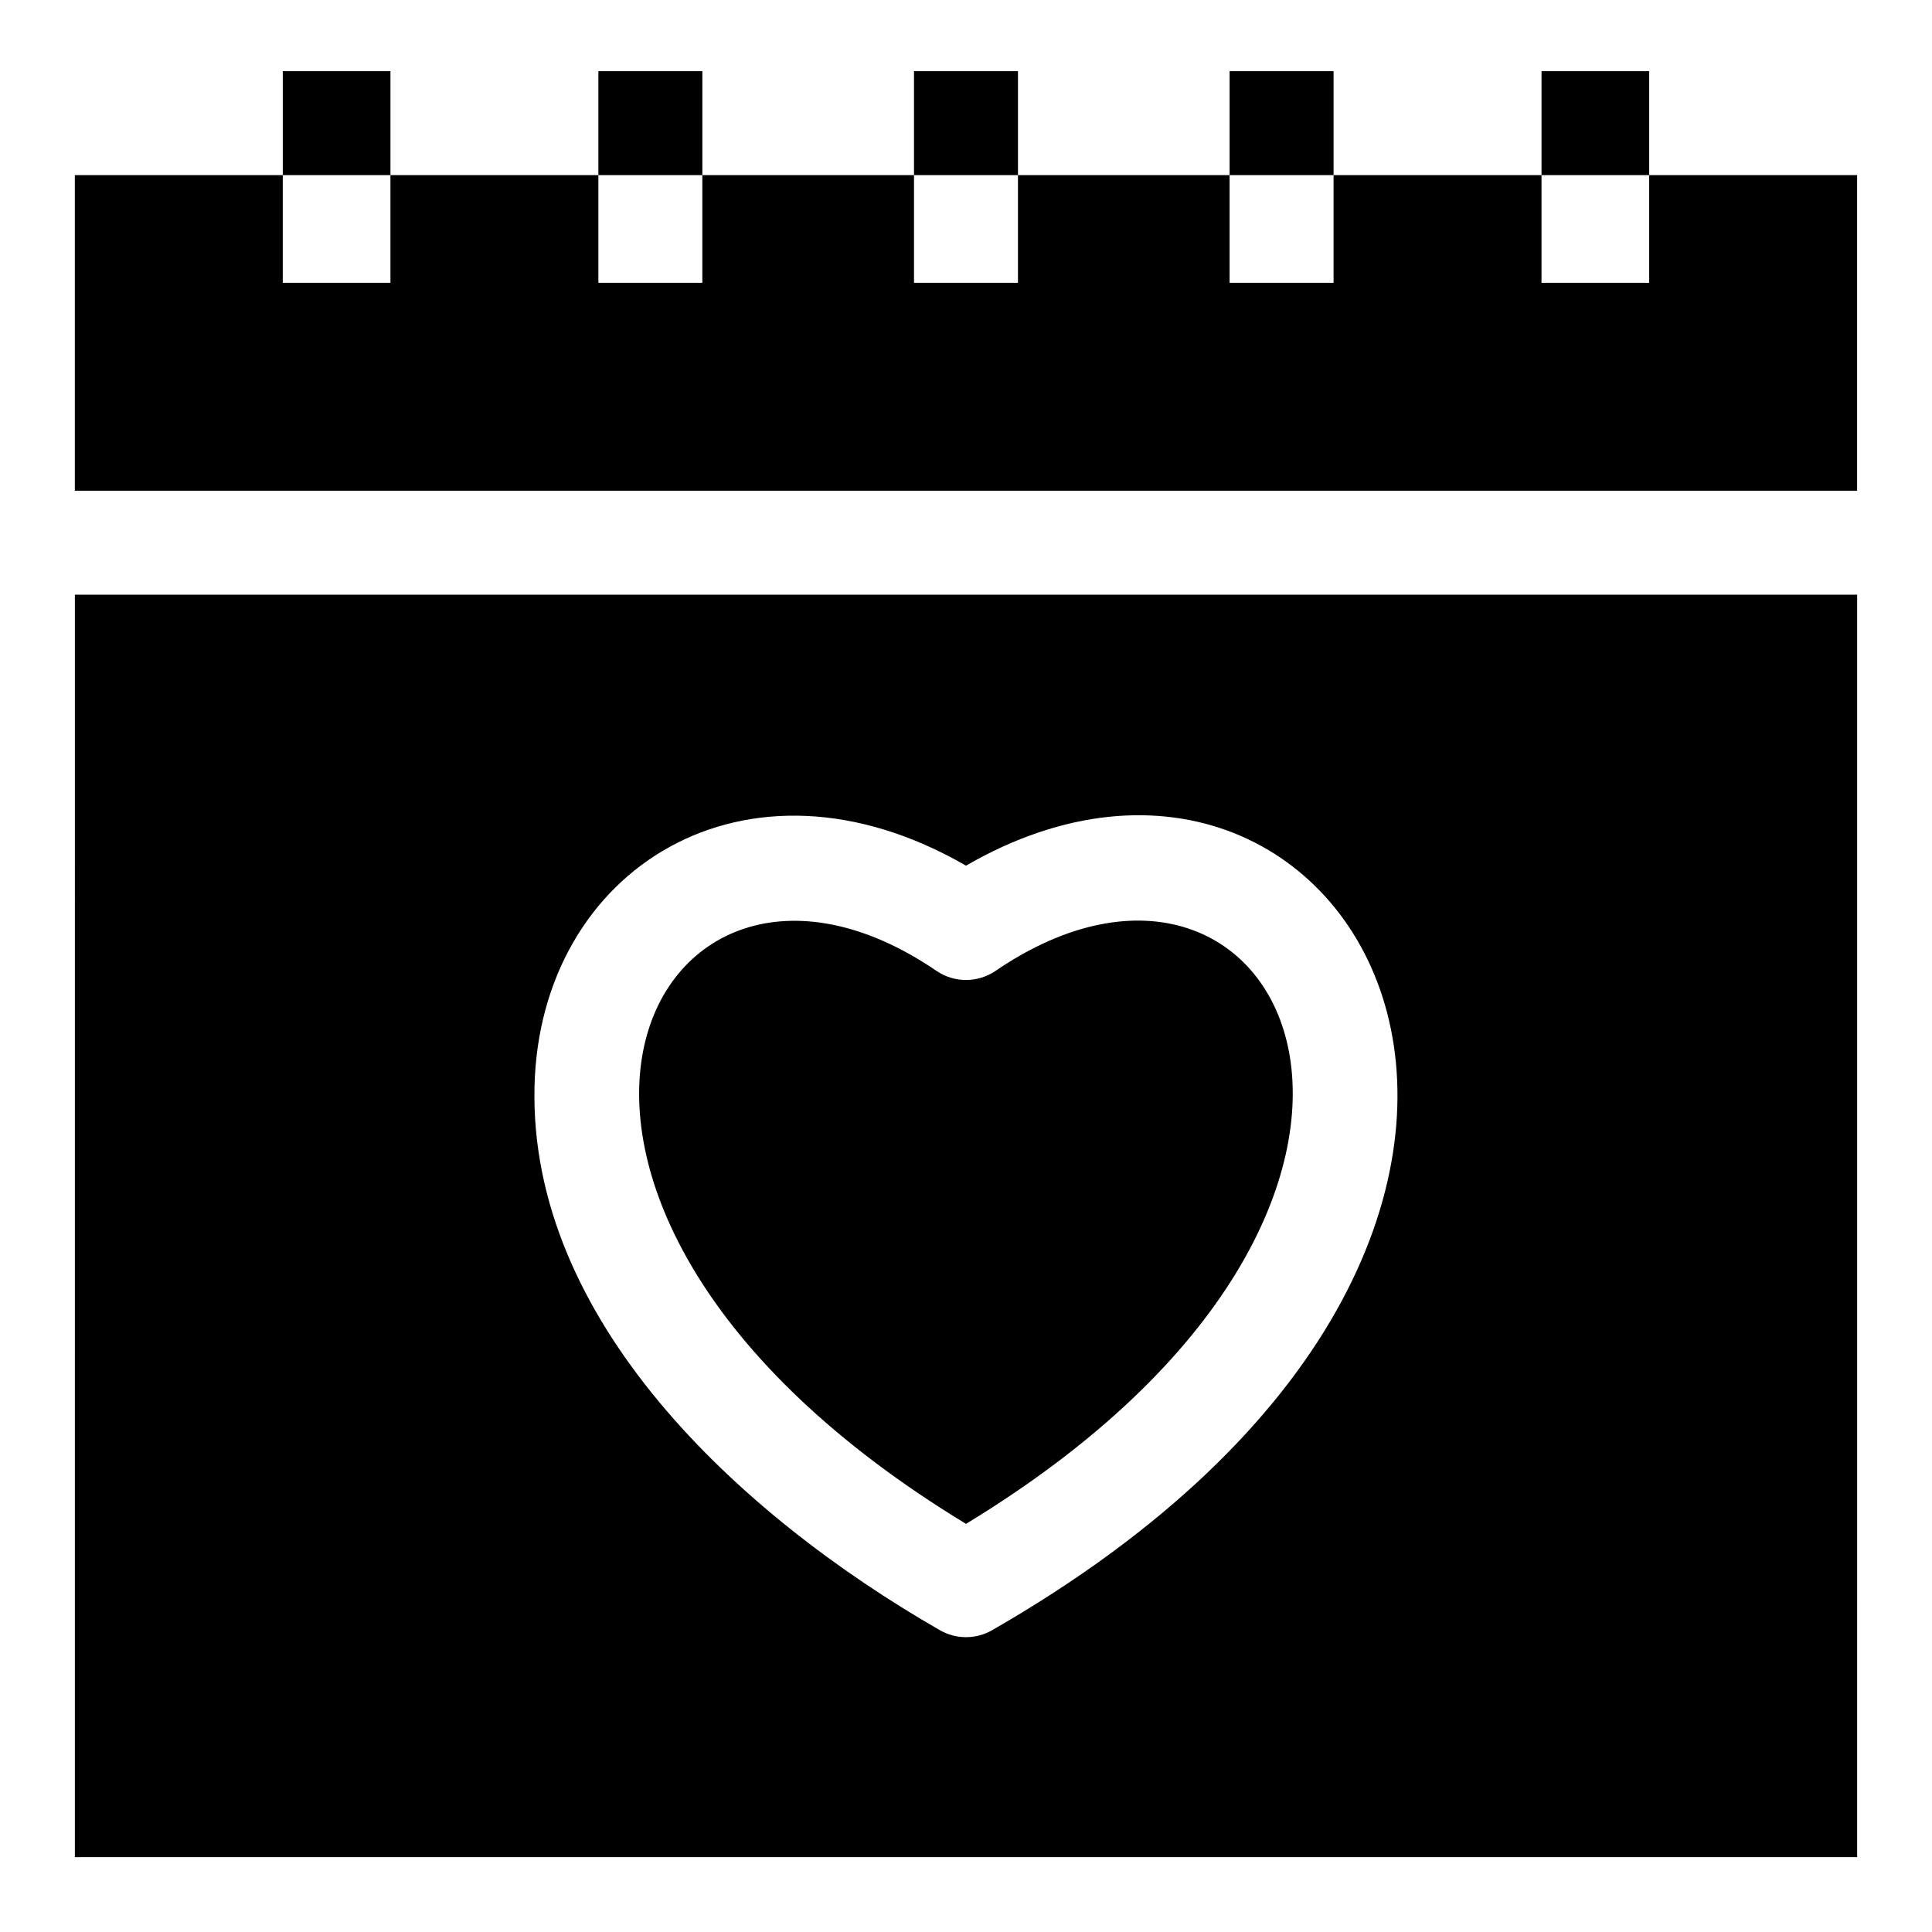
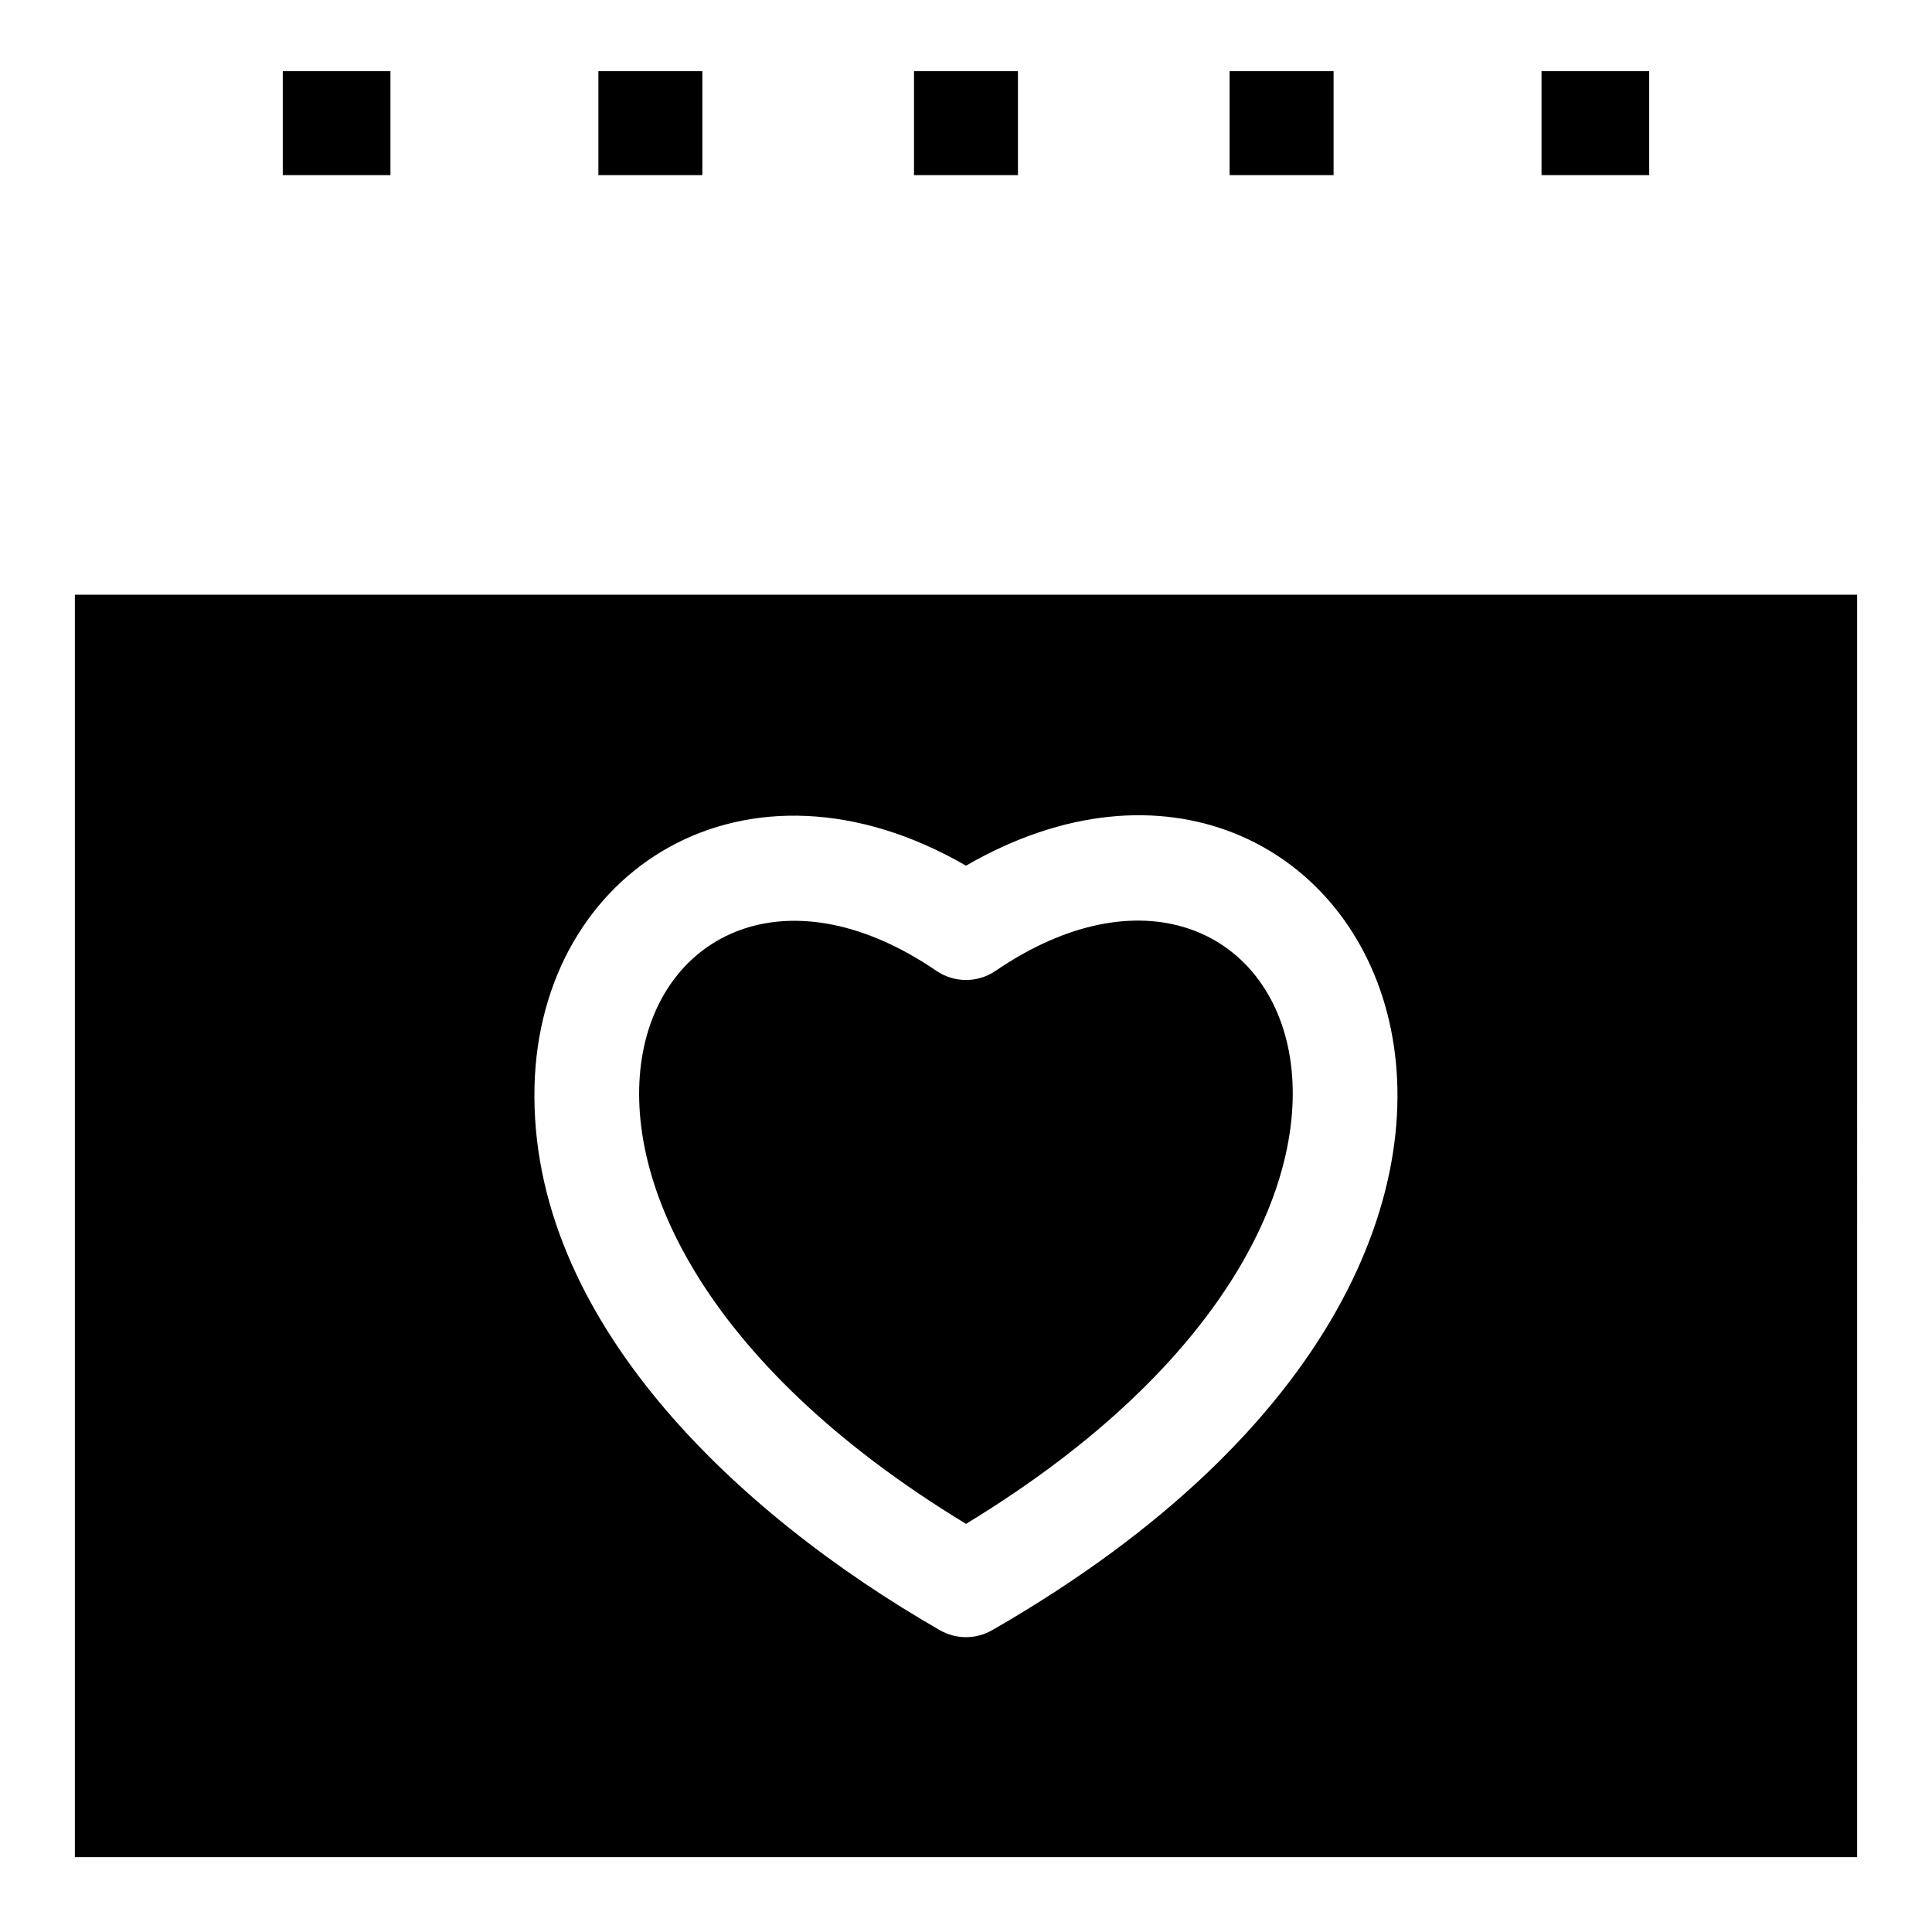
<svg xmlns="http://www.w3.org/2000/svg" fill="#000000" width="800px" height="800px" version="1.1" viewBox="144 144 512 512">
  <g>
-     <path d="m581.05 190.41v28.535h-28.535v-28.535h-55.105v28.535h-27.551v-28.535h-56.09v28.535h-27.551v-28.535h-56.09v28.535h-27.551v-28.535h-55.105v28.535h-28.535v-28.535h-55.105v83.641h472.32v-83.641z" />
    <path d="m218.94 162.86h28.535v27.551h-28.535z" />
    <path d="m302.58 162.86h27.551v27.551h-27.551z" />
    <path d="m386.22 162.86h27.551v27.551h-27.551z" />
    <path d="m469.86 162.86h27.551v27.551h-27.551z" />
    <path d="m552.52 162.86h28.535v27.551h-28.535z" />
    <path d="m163.84 636.16h472.32l0.004-334.56h-472.32zm121.81-204.19c1.355-57.652 56.047-92.258 114.35-58.559 104.3-60.289 191.04 96.898 6.918 202.61-4.285 2.461-9.551 2.461-13.836 0-53.641-30.797-108.88-82.391-107.43-144.05z" />
    <path d="m400 547.84c141.09-85.719 84.574-198.93 7.832-146.55-4.723 3.223-10.941 3.223-15.664 0-76.473-52.191-133.55 60.656 7.832 146.55z" />
  </g>
</svg>